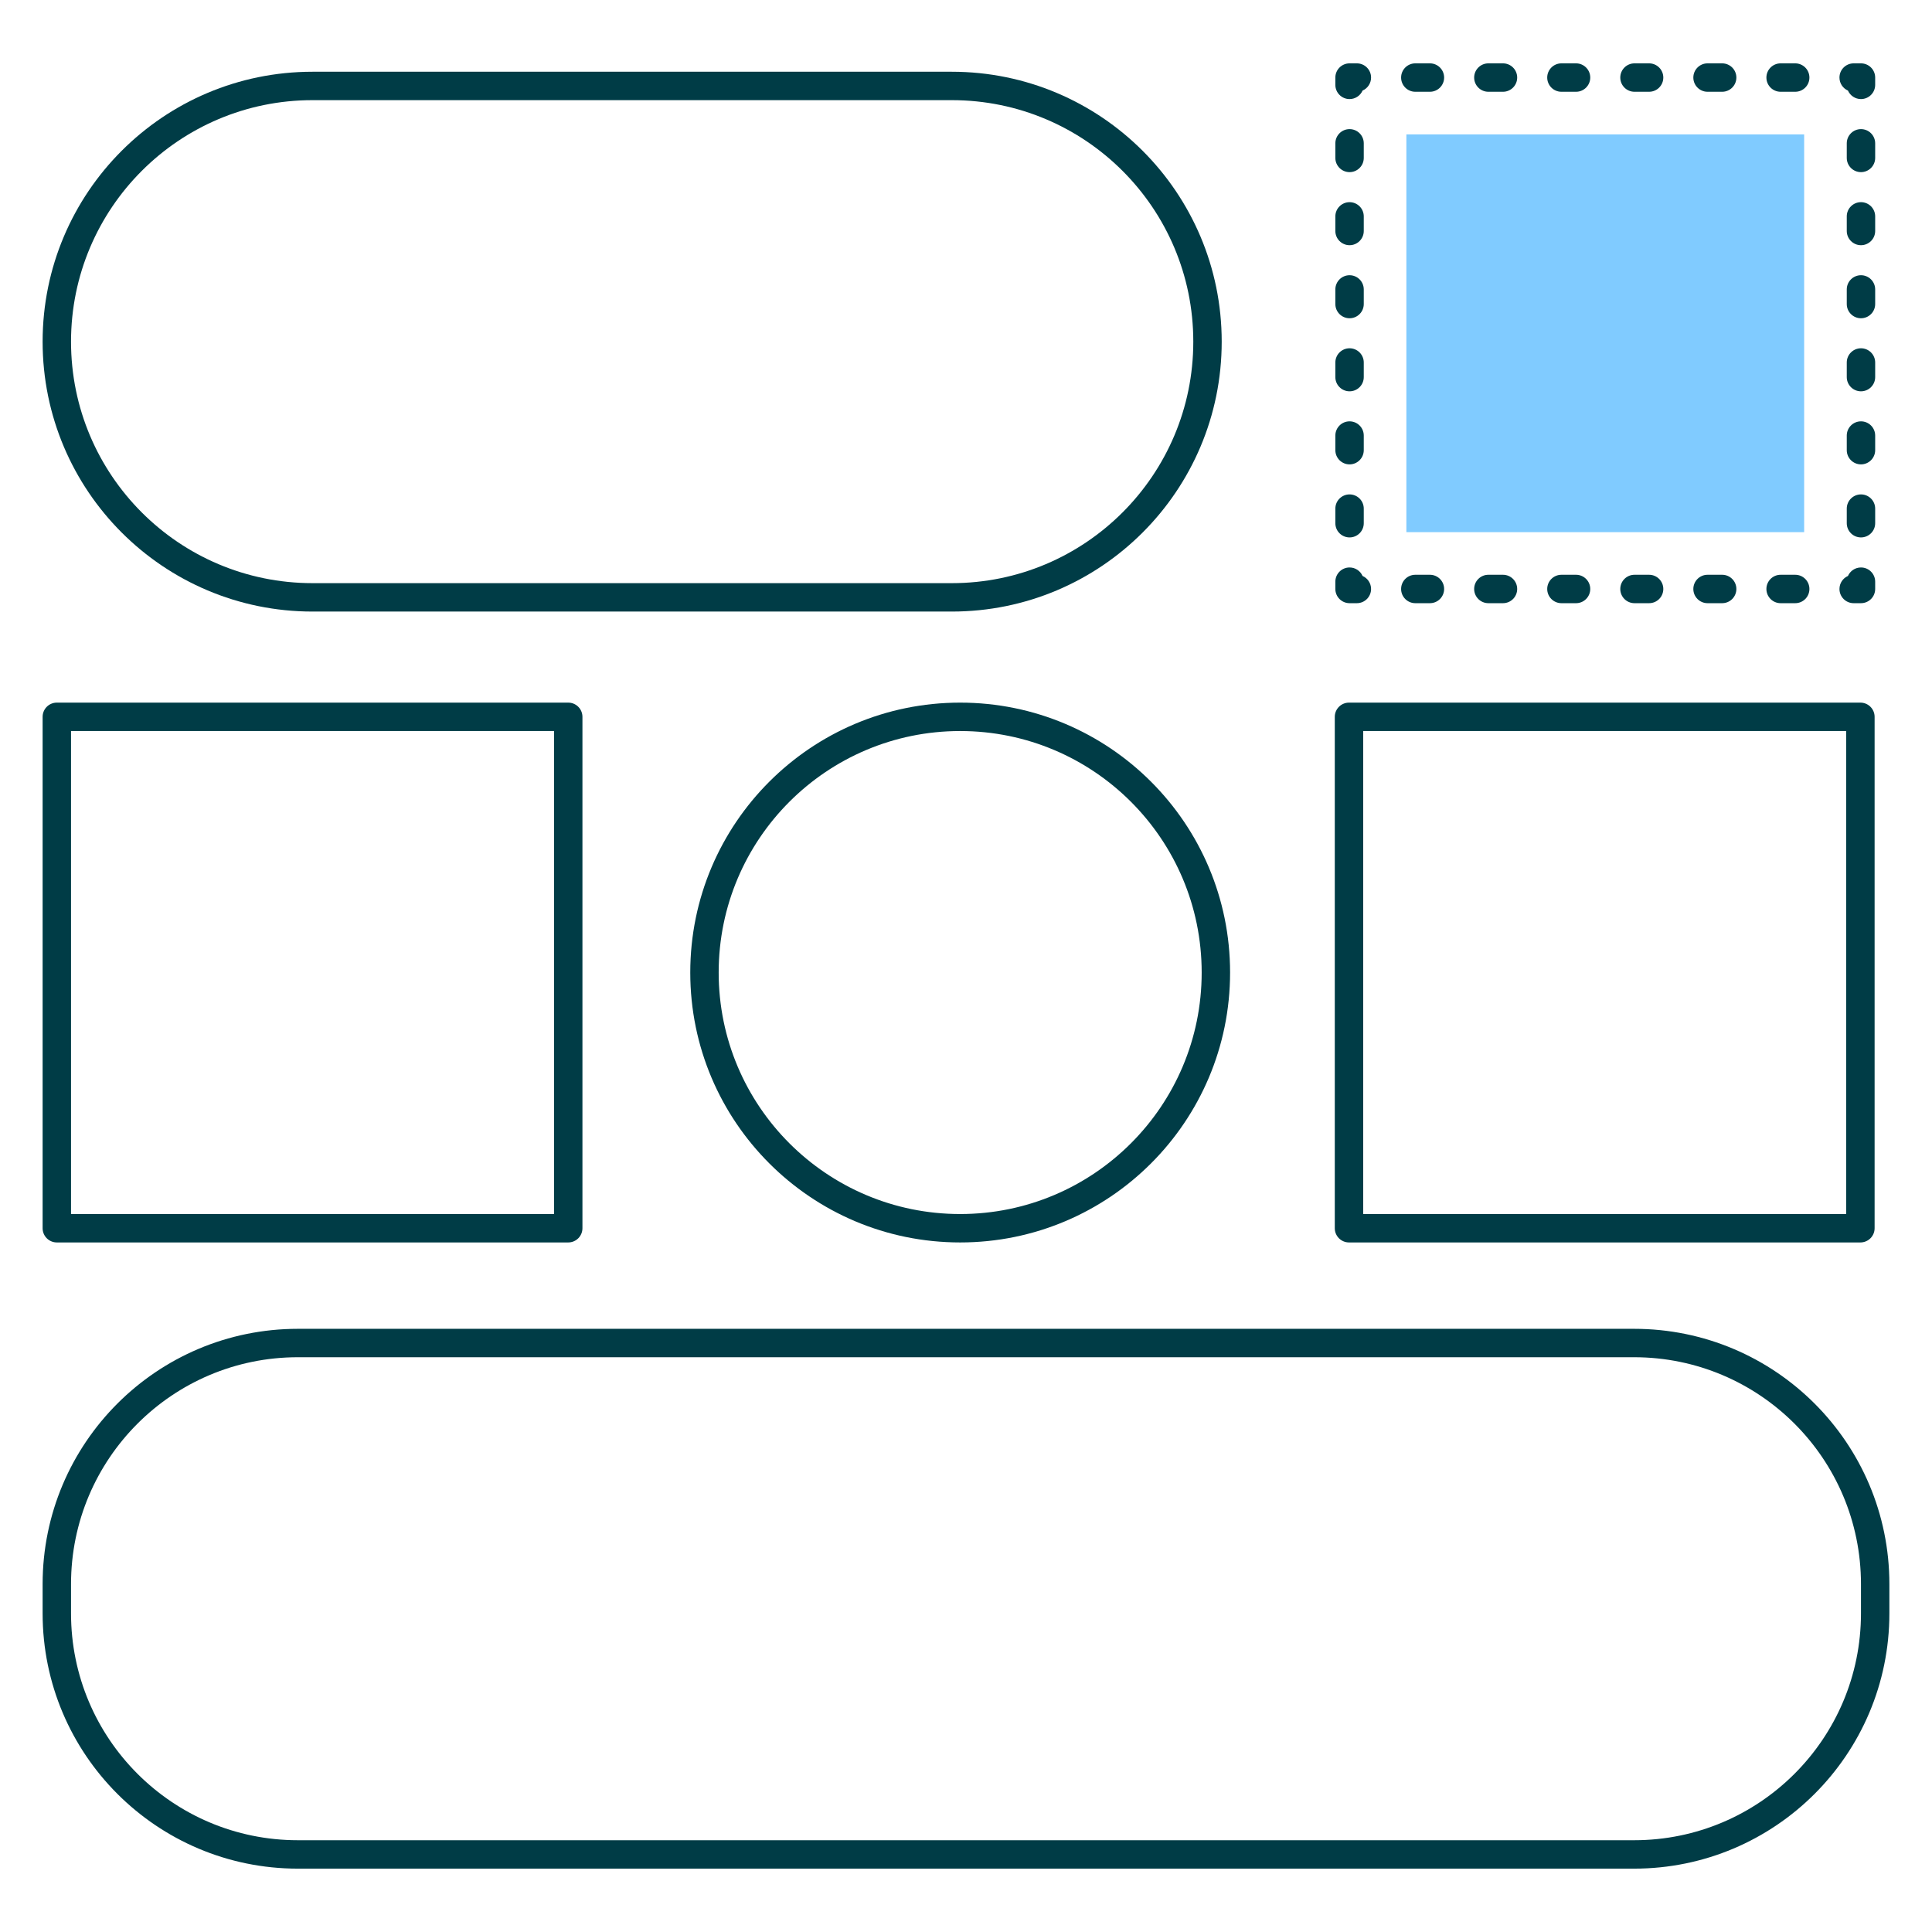
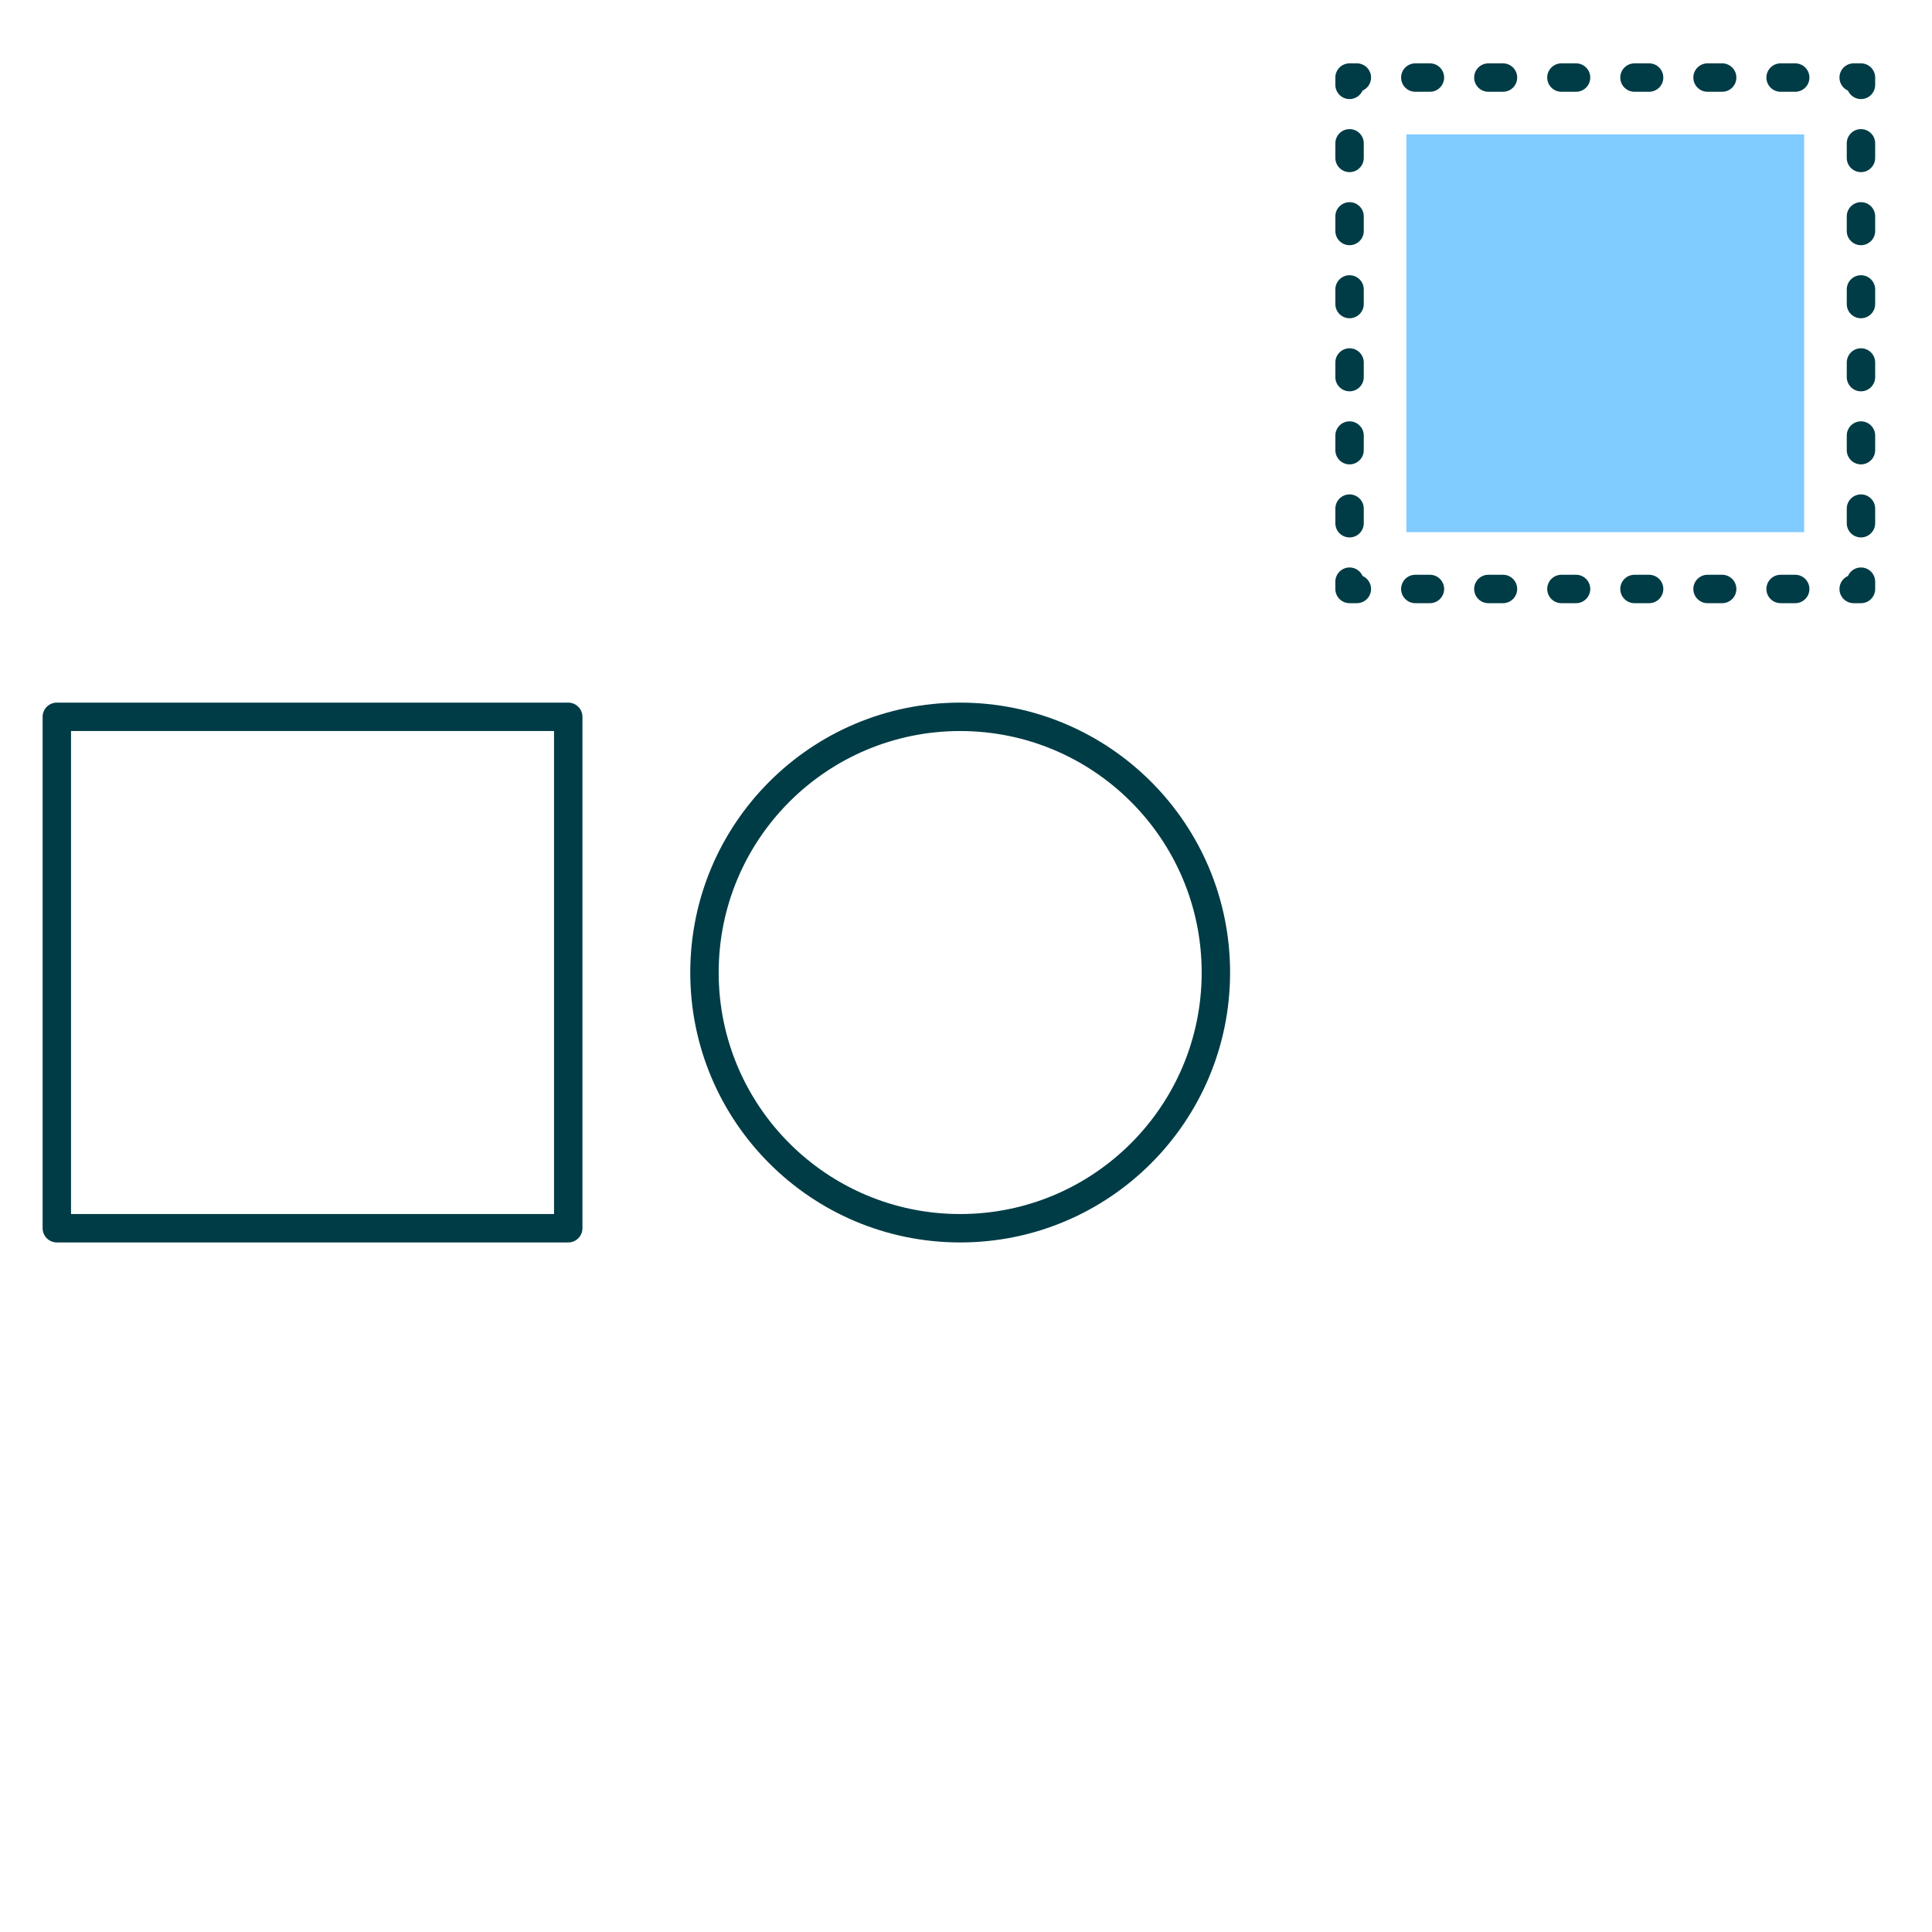
<svg xmlns="http://www.w3.org/2000/svg" width="136" height="136" viewBox="0 0 136 136" fill="none">
-   <path fill-rule="evenodd" clip-rule="evenodd" d="M20.97 95.54C12.15 95.54 5 102.69 5 111.51V113.57C5 122.39 12.15 129.54 20.97 129.54H115.03C123.85 129.54 131 122.39 131 113.57V111.51C131 102.69 123.85 95.54 115.03 95.54H20.97ZM3 111.51C3 101.585 11.045 93.54 20.97 93.54H115.03C124.955 93.54 133 101.585 133 111.51V113.57C133 123.495 124.955 131.54 115.03 131.54H20.97C11.045 131.54 3 123.495 3 113.57V111.51Z" fill="#003C46" />
-   <path fill-rule="evenodd" clip-rule="evenodd" d="M22 7.05C12.611 7.05 5 14.661 5 24.05C5 33.439 12.611 41.05 22 41.05H67C76.389 41.05 84 33.439 84 24.05C84 14.661 76.389 7.05 67 7.05H22ZM86 24.05C86 13.557 77.493 5.05 67 5.05H22C11.507 5.05 3 13.557 3 24.05C3 34.544 11.507 43.05 22 43.05H67C77.493 43.05 86 34.544 86 24.05Z" fill="#003C46" />
  <path fill-rule="evenodd" clip-rule="evenodd" d="M67.59 51.46C58.201 51.46 50.59 59.071 50.59 68.46C50.59 77.849 58.201 85.46 67.59 85.46C76.979 85.46 84.59 77.849 84.59 68.46C84.59 59.071 76.979 51.46 67.59 51.46ZM48.59 68.46C48.59 57.967 57.096 49.46 67.59 49.46C78.083 49.46 86.59 57.967 86.59 68.46C86.59 78.953 78.083 87.46 67.59 87.46C57.096 87.46 48.59 78.953 48.59 68.46Z" fill="#003C46" />
-   <path fill-rule="evenodd" clip-rule="evenodd" d="M93.96 50.46C93.96 49.908 94.408 49.46 94.96 49.46H130.96C131.512 49.46 131.96 49.908 131.96 50.46V86.46C131.96 87.012 131.512 87.46 130.96 87.46H94.96C94.408 87.46 93.96 87.012 93.96 86.46V50.46ZM95.96 51.46V85.46H129.96V51.46H95.96Z" fill="#003C46" />
  <path d="M127 9.46H99V37.46H127V9.46Z" fill="#80CBFF" />
  <path fill-rule="evenodd" clip-rule="evenodd" d="M94 5.46C94 4.908 94.448 4.46 95 4.46H95.514C96.067 4.46 96.514 4.908 96.514 5.46C96.514 5.869 96.268 6.221 95.916 6.376C95.761 6.728 95.409 6.974 95 6.974C94.448 6.974 94 6.527 94 5.974V5.46ZM98.629 5.46C98.629 4.908 99.076 4.46 99.629 4.46H100.657C101.209 4.46 101.657 4.908 101.657 5.46C101.657 6.012 101.209 6.46 100.657 6.46H99.629C99.076 6.46 98.629 6.012 98.629 5.46ZM103.771 5.46C103.771 4.908 104.219 4.46 104.771 4.46H105.8C106.352 4.46 106.8 4.908 106.8 5.46C106.8 6.012 106.352 6.46 105.8 6.46H104.771C104.219 6.46 103.771 6.012 103.771 5.46ZM108.914 5.46C108.914 4.908 109.362 4.46 109.914 4.46H110.943C111.495 4.46 111.943 4.908 111.943 5.46C111.943 6.012 111.495 6.46 110.943 6.46H109.914C109.362 6.46 108.914 6.012 108.914 5.46ZM114.057 5.46C114.057 4.908 114.505 4.46 115.057 4.46H116.086C116.638 4.46 117.086 4.908 117.086 5.46C117.086 6.012 116.638 6.46 116.086 6.46H115.057C114.505 6.46 114.057 6.012 114.057 5.46ZM119.2 5.46C119.2 4.908 119.648 4.46 120.2 4.46H121.229C121.781 4.46 122.229 4.908 122.229 5.46C122.229 6.012 121.781 6.46 121.229 6.46H120.2C119.648 6.46 119.2 6.012 119.2 5.46ZM124.343 5.46C124.343 4.908 124.791 4.46 125.343 4.46H126.371C126.924 4.46 127.371 4.908 127.371 5.46C127.371 6.012 126.924 6.46 126.371 6.46H125.343C124.791 6.46 124.343 6.012 124.343 5.46ZM129.486 5.46C129.486 4.908 129.933 4.46 130.486 4.46H131C131.552 4.46 132 4.908 132 5.46V5.974C132 6.527 131.552 6.974 131 6.974C130.591 6.974 130.239 6.728 130.084 6.376C129.732 6.221 129.486 5.869 129.486 5.46ZM131 9.089C131.552 9.089 132 9.536 132 10.089V11.117C132 11.669 131.552 12.117 131 12.117C130.448 12.117 130 11.669 130 11.117V10.089C130 9.536 130.448 9.089 131 9.089ZM95 9.089C95.552 9.089 96 9.536 96 10.089V11.117C96 11.669 95.552 12.117 95 12.117C94.448 12.117 94 11.669 94 11.117V10.089C94 9.536 94.448 9.089 95 9.089ZM131 14.231C131.552 14.231 132 14.679 132 15.231V16.26C132 16.812 131.552 17.26 131 17.26C130.448 17.26 130 16.812 130 16.26V15.231C130 14.679 130.448 14.231 131 14.231ZM95 14.232C95.552 14.232 96 14.679 96 15.232V16.26C96 16.812 95.552 17.26 95 17.26C94.448 17.26 94 16.812 94 16.26V15.232C94 14.679 94.448 14.232 95 14.232ZM95 19.374C95.552 19.374 96 19.822 96 20.374V21.403C96 21.955 95.552 22.403 95 22.403C94.448 22.403 94 21.955 94 21.403V20.374C94 19.822 94.448 19.374 95 19.374ZM131 19.374C131.552 19.374 132 19.822 132 20.374V21.403C132 21.955 131.552 22.403 131 22.403C130.448 22.403 130 21.955 130 21.403V20.374C130 19.822 130.448 19.374 131 19.374ZM95 24.517C95.552 24.517 96 24.965 96 25.517V26.546C96 27.098 95.552 27.546 95 27.546C94.448 27.546 94 27.098 94 26.546V25.517C94 24.965 94.448 24.517 95 24.517ZM131 24.517C131.552 24.517 132 24.965 132 25.517V26.546C132 27.098 131.552 27.546 131 27.546C130.448 27.546 130 27.098 130 26.546V25.517C130 24.965 130.448 24.517 131 24.517ZM131 29.66C131.552 29.66 132 30.108 132 30.66V31.689C132 32.241 131.552 32.689 131 32.689C130.448 32.689 130 32.241 130 31.689V30.66C130 30.108 130.448 29.66 131 29.66ZM95 29.66C95.552 29.66 96 30.108 96 30.66V31.689C96 32.241 95.552 32.689 95 32.689C94.448 32.689 94 32.241 94 31.689V30.66C94 30.108 94.448 29.66 95 29.66ZM131 34.803C131.552 34.803 132 35.251 132 35.803V36.831C132 37.384 131.552 37.831 131 37.831C130.448 37.831 130 37.384 130 36.831V35.803C130 35.251 130.448 34.803 131 34.803ZM95 34.803C95.552 34.803 96 35.251 96 35.803V36.831C96 37.384 95.552 37.831 95 37.831C94.448 37.831 94 37.384 94 36.831V35.803C94 35.251 94.448 34.803 95 34.803ZM131 39.946C131.552 39.946 132 40.394 132 40.946V41.46C132 42.012 131.552 42.46 131 42.46H130.486C129.933 42.46 129.486 42.012 129.486 41.46C129.486 41.051 129.732 40.699 130.084 40.544C130.239 40.192 130.591 39.946 131 39.946ZM95.916 40.544C95.761 40.192 95.409 39.946 95 39.946C94.448 39.946 94 40.394 94 40.946V41.46C94 42.012 94.448 42.46 95 42.46H95.514C96.067 42.46 96.514 42.012 96.514 41.46C96.514 41.051 96.268 40.699 95.916 40.544ZM98.629 41.46C98.629 40.908 99.076 40.46 99.629 40.46H100.657C101.209 40.46 101.657 40.908 101.657 41.46C101.657 42.012 101.209 42.46 100.657 42.46H99.629C99.076 42.46 98.629 42.012 98.629 41.46ZM103.771 41.46C103.771 40.908 104.219 40.46 104.771 40.46H105.8C106.352 40.46 106.8 40.908 106.8 41.46C106.8 42.012 106.352 42.46 105.8 42.46H104.771C104.219 42.46 103.771 42.012 103.771 41.46ZM108.914 41.46C108.914 40.908 109.362 40.46 109.914 40.46H110.943C111.495 40.46 111.943 40.908 111.943 41.46C111.943 42.012 111.495 42.46 110.943 42.46H109.914C109.362 42.46 108.914 42.012 108.914 41.46ZM114.057 41.46C114.057 40.908 114.505 40.46 115.057 40.46H116.086C116.638 40.46 117.086 40.908 117.086 41.46C117.086 42.012 116.638 42.46 116.086 42.46H115.057C114.505 42.46 114.057 42.012 114.057 41.46ZM119.2 41.46C119.2 40.908 119.648 40.46 120.2 40.46H121.229C121.781 40.46 122.229 40.908 122.229 41.46C122.229 42.012 121.781 42.46 121.229 42.46H120.2C119.648 42.46 119.2 42.012 119.2 41.46ZM124.343 41.46C124.343 40.908 124.791 40.46 125.343 40.46H126.371C126.924 40.46 127.371 40.908 127.371 41.46C127.371 42.012 126.924 42.46 126.371 42.46H125.343C124.791 42.46 124.343 42.012 124.343 41.46Z" fill="#003C46" />
  <path fill-rule="evenodd" clip-rule="evenodd" d="M3 50.46C3 49.908 3.448 49.46 4 49.46H40C40.552 49.46 41 49.908 41 50.46V86.46C41 87.012 40.552 87.46 40 87.46H4C3.448 87.46 3 87.012 3 86.46V50.46ZM5 51.46V85.46H39V51.46H5Z" fill="#003C46" />
</svg>